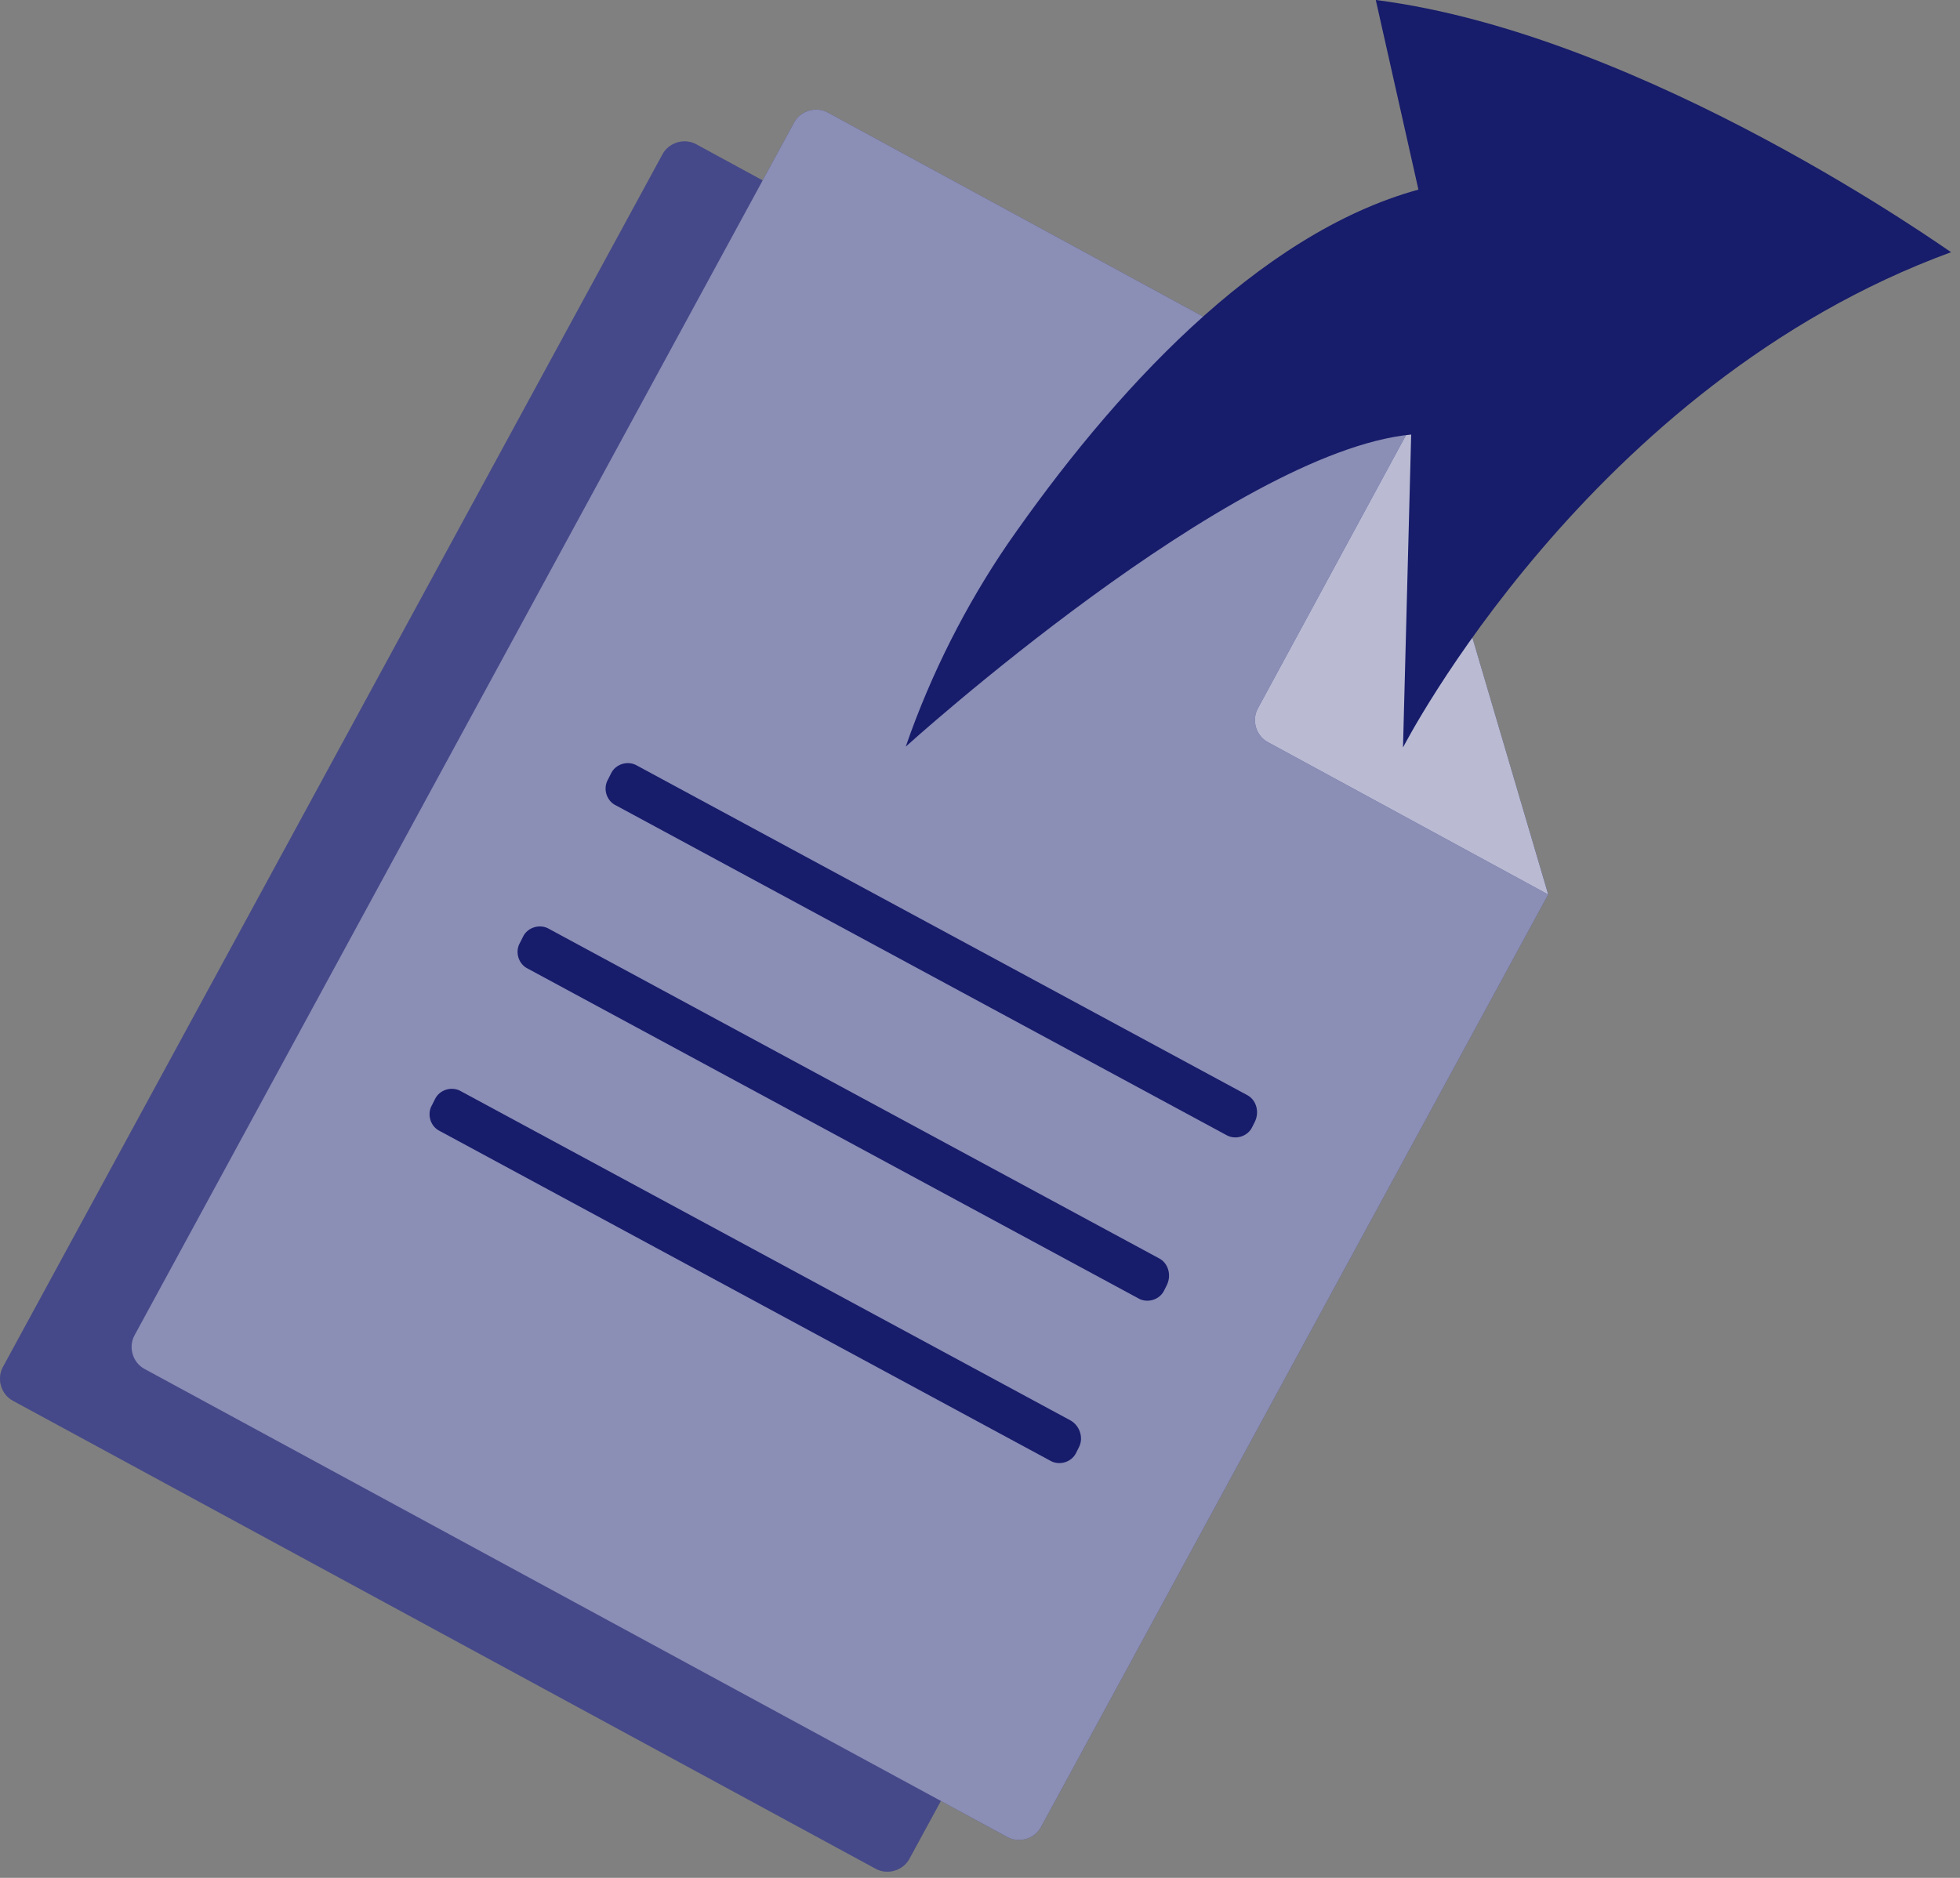
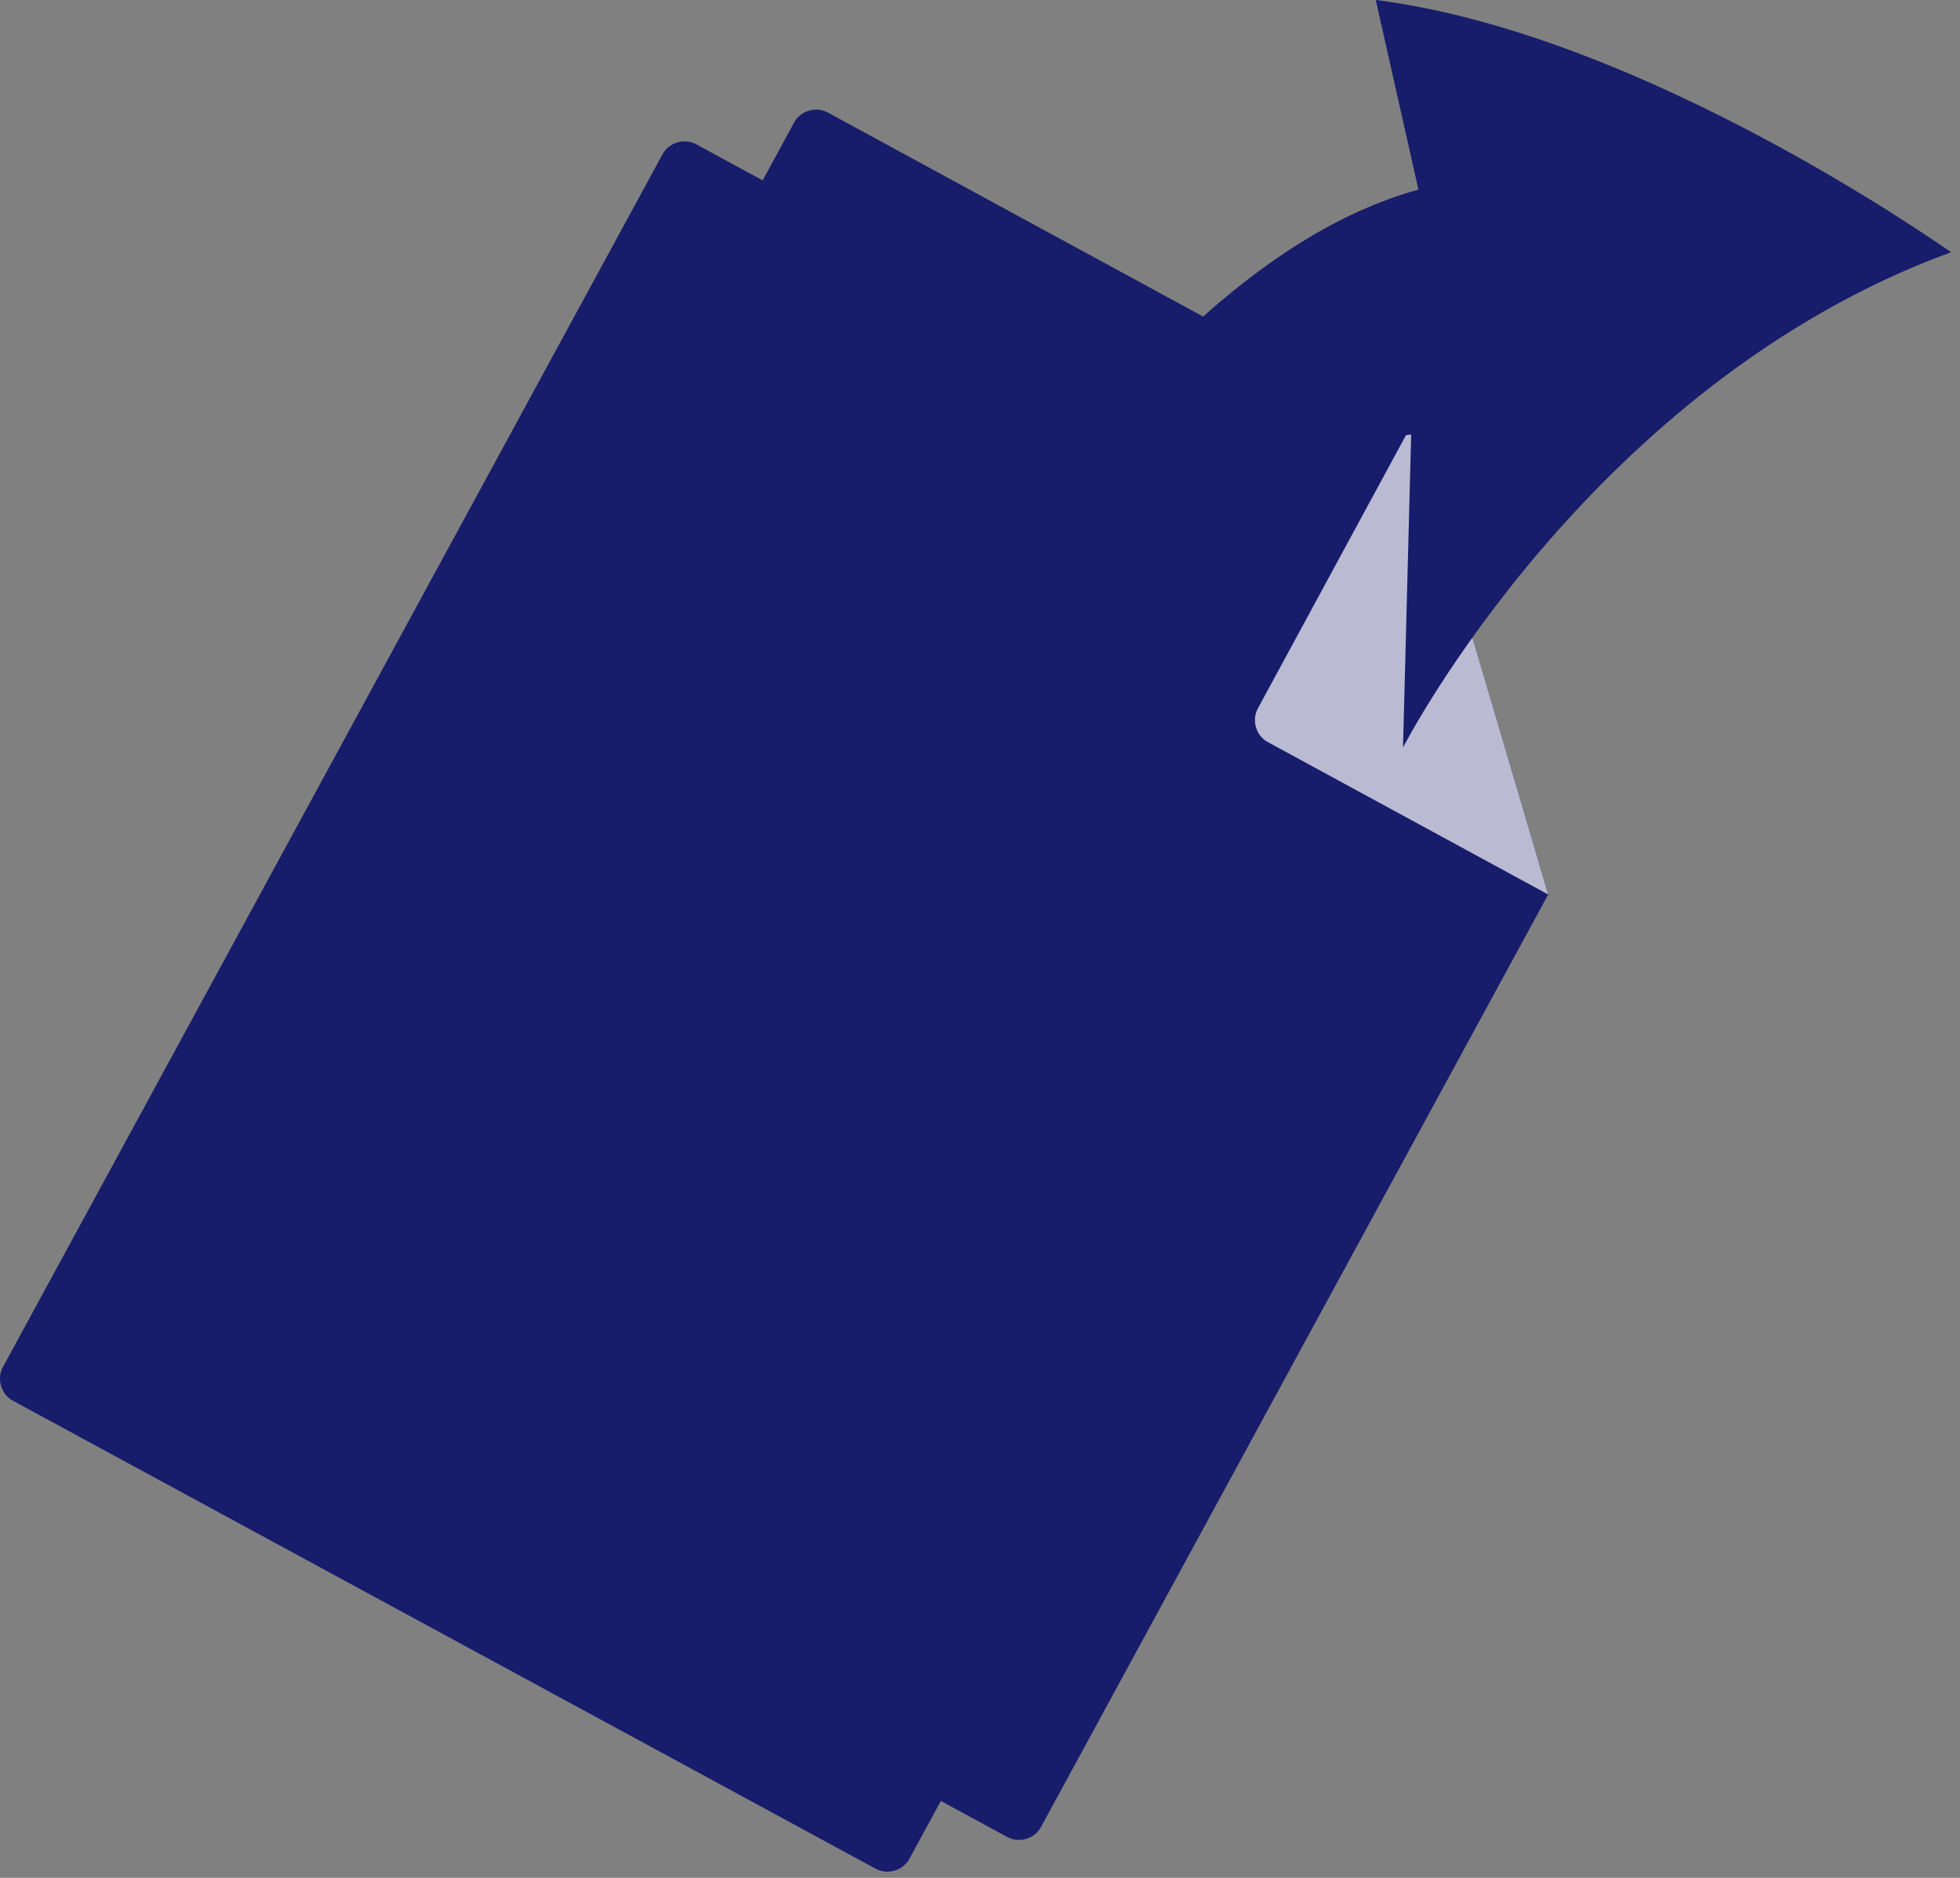
<svg xmlns="http://www.w3.org/2000/svg" width="216" height="207" viewBox="0 0 216 207" fill="none">
  <rect x="0" y="0" width="216" height="207" fill="#808080" stroke="none" />
  <path d="M102.617 53H88.017C86.717 53 85.617 51.9 85.617 50.6C85.617 49.3 86.717 48.2 88.017 48.2H102.617C103.917 48.2 105.017 49.3 105.017 50.6C105.017 51.9 103.917 53 102.617 53Z" fill="#171C6B" />
  <g opacity="0.7">
    <path d="M102.617 53H88.017C86.717 53 85.617 51.9 85.617 50.6C85.617 49.3 86.717 48.2 88.017 48.2H102.617C103.917 48.2 105.017 49.3 105.017 50.6C105.017 51.9 103.917 53 102.617 53Z" fill="white" />
  </g>
  <path d="M156.117 102.1L100.217 204.9C99.517 206.2 97.817 206.7 96.517 206L1.417 154.4C0.117 153.7 -0.383 152 0.317 150.7L73.017 17C73.717 15.7 75.417 15.2 76.717 15.9L140.717 50.7L156.117 102.1Z" fill="#171C6B" />
  <g opacity="0.2">
-     <path d="M156.117 102.1L100.217 204.9C99.517 206.2 97.817 206.7 96.517 206L1.417 154.4C0.117 153.7 -0.383 152 0.317 150.7L73.017 17C73.717 15.7 75.417 15.2 76.717 15.9L140.717 50.7L156.117 102.1Z" fill="white" />
-   </g>
+     </g>
  <path d="M124.764 125.167L53.74 86.851L51.366 91.251L122.39 129.568L124.764 125.167Z" fill="#171C6B" />
  <path d="M115.055 143.165L44.031 104.849L41.657 109.249L112.681 147.566L115.055 143.165Z" fill="#171C6B" />
  <path d="M105.347 161.163L34.323 122.847L31.949 127.247L102.973 165.563L105.347 161.163Z" fill="#171C6B" />
  <path d="M140.817 50.6L124.017 81.6C123.317 82.9 123.817 84.6 125.117 85.3L156.017 102.1L140.817 50.6Z" fill="#171C6B" />
  <path opacity="0.7" d="M140.817 50.6L124.017 81.6C123.317 82.9 123.817 84.6 125.117 85.3L156.017 102.1L140.817 50.6Z" fill="white" />
  <path d="M170.617 98.6L114.717 201.4C114.017 202.7 112.317 203.2 111.017 202.5L15.917 150.9C14.617 150.2 14.117 148.5 14.817 147.2L87.517 13.5C88.217 12.2 89.917 11.7 91.217 12.4L155.217 47.2L170.617 98.6Z" fill="#171C6B" />
  <g opacity="0.5">
-     <path d="M170.617 98.6L114.717 201.4C114.017 202.7 112.317 203.2 111.017 202.5L15.917 150.9C14.617 150.2 14.117 148.5 14.817 147.2L87.517 13.5C88.217 12.2 89.917 11.7 91.217 12.4L155.217 47.2L170.617 98.6Z" fill="white" />
-   </g>
-   <path d="M137.417 120.7L70.217 84.4C69.217 83.8 67.817 84.2 67.317 85.3L67.017 85.9C66.417 86.9 66.817 88.3 67.917 88.8L135.117 125.1C136.117 125.7 137.517 125.3 138.017 124.2L138.317 123.6C138.817 122.5 138.417 121.2 137.417 120.7Z" fill="#171C6B" />
+     </g>
  <path d="M127.717 138.7L60.517 102.4C59.517 101.8 58.117 102.2 57.617 103.3L57.317 103.9C56.717 104.9 57.117 106.3 58.217 106.8L125.417 143.1C126.417 143.7 127.817 143.3 128.317 142.2L128.617 141.6C129.117 140.5 128.717 139.2 127.717 138.7Z" fill="#171C6B" />
  <path d="M118.017 156.6L50.817 120.3C49.817 119.7 48.417 120.1 47.917 121.2L47.617 121.8C47.017 122.8 47.417 124.2 48.517 124.7L115.717 161C116.717 161.6 118.117 161.2 118.617 160.1L118.917 159.5C119.417 158.5 119.017 157.2 118.017 156.6Z" fill="#171C6B" />
  <path d="M155.417 47.1L138.617 78.1C137.917 79.4 138.417 81.1 139.717 81.8L170.617 98.6L155.417 47.1Z" fill="#171C6B" />
  <path opacity="0.7" d="M155.417 47.1L138.617 78.1C137.917 79.4 138.417 81.1 139.717 81.8L170.617 98.6L155.417 47.1Z" fill="white" />
  <path d="M151.617 0L156.317 20.9C138.517 25.8 122.517 43.4 111.017 60C106.517 66.6 102.617 74.2 99.817 82.3C99.817 82.3 135.717 49.8 155.517 47.9L154.617 82.4C154.617 82.4 175.117 42.4 215.017 27.8C214.917 27.8 181.517 3.8 151.617 0Z" fill="#171C6B" />
</svg>